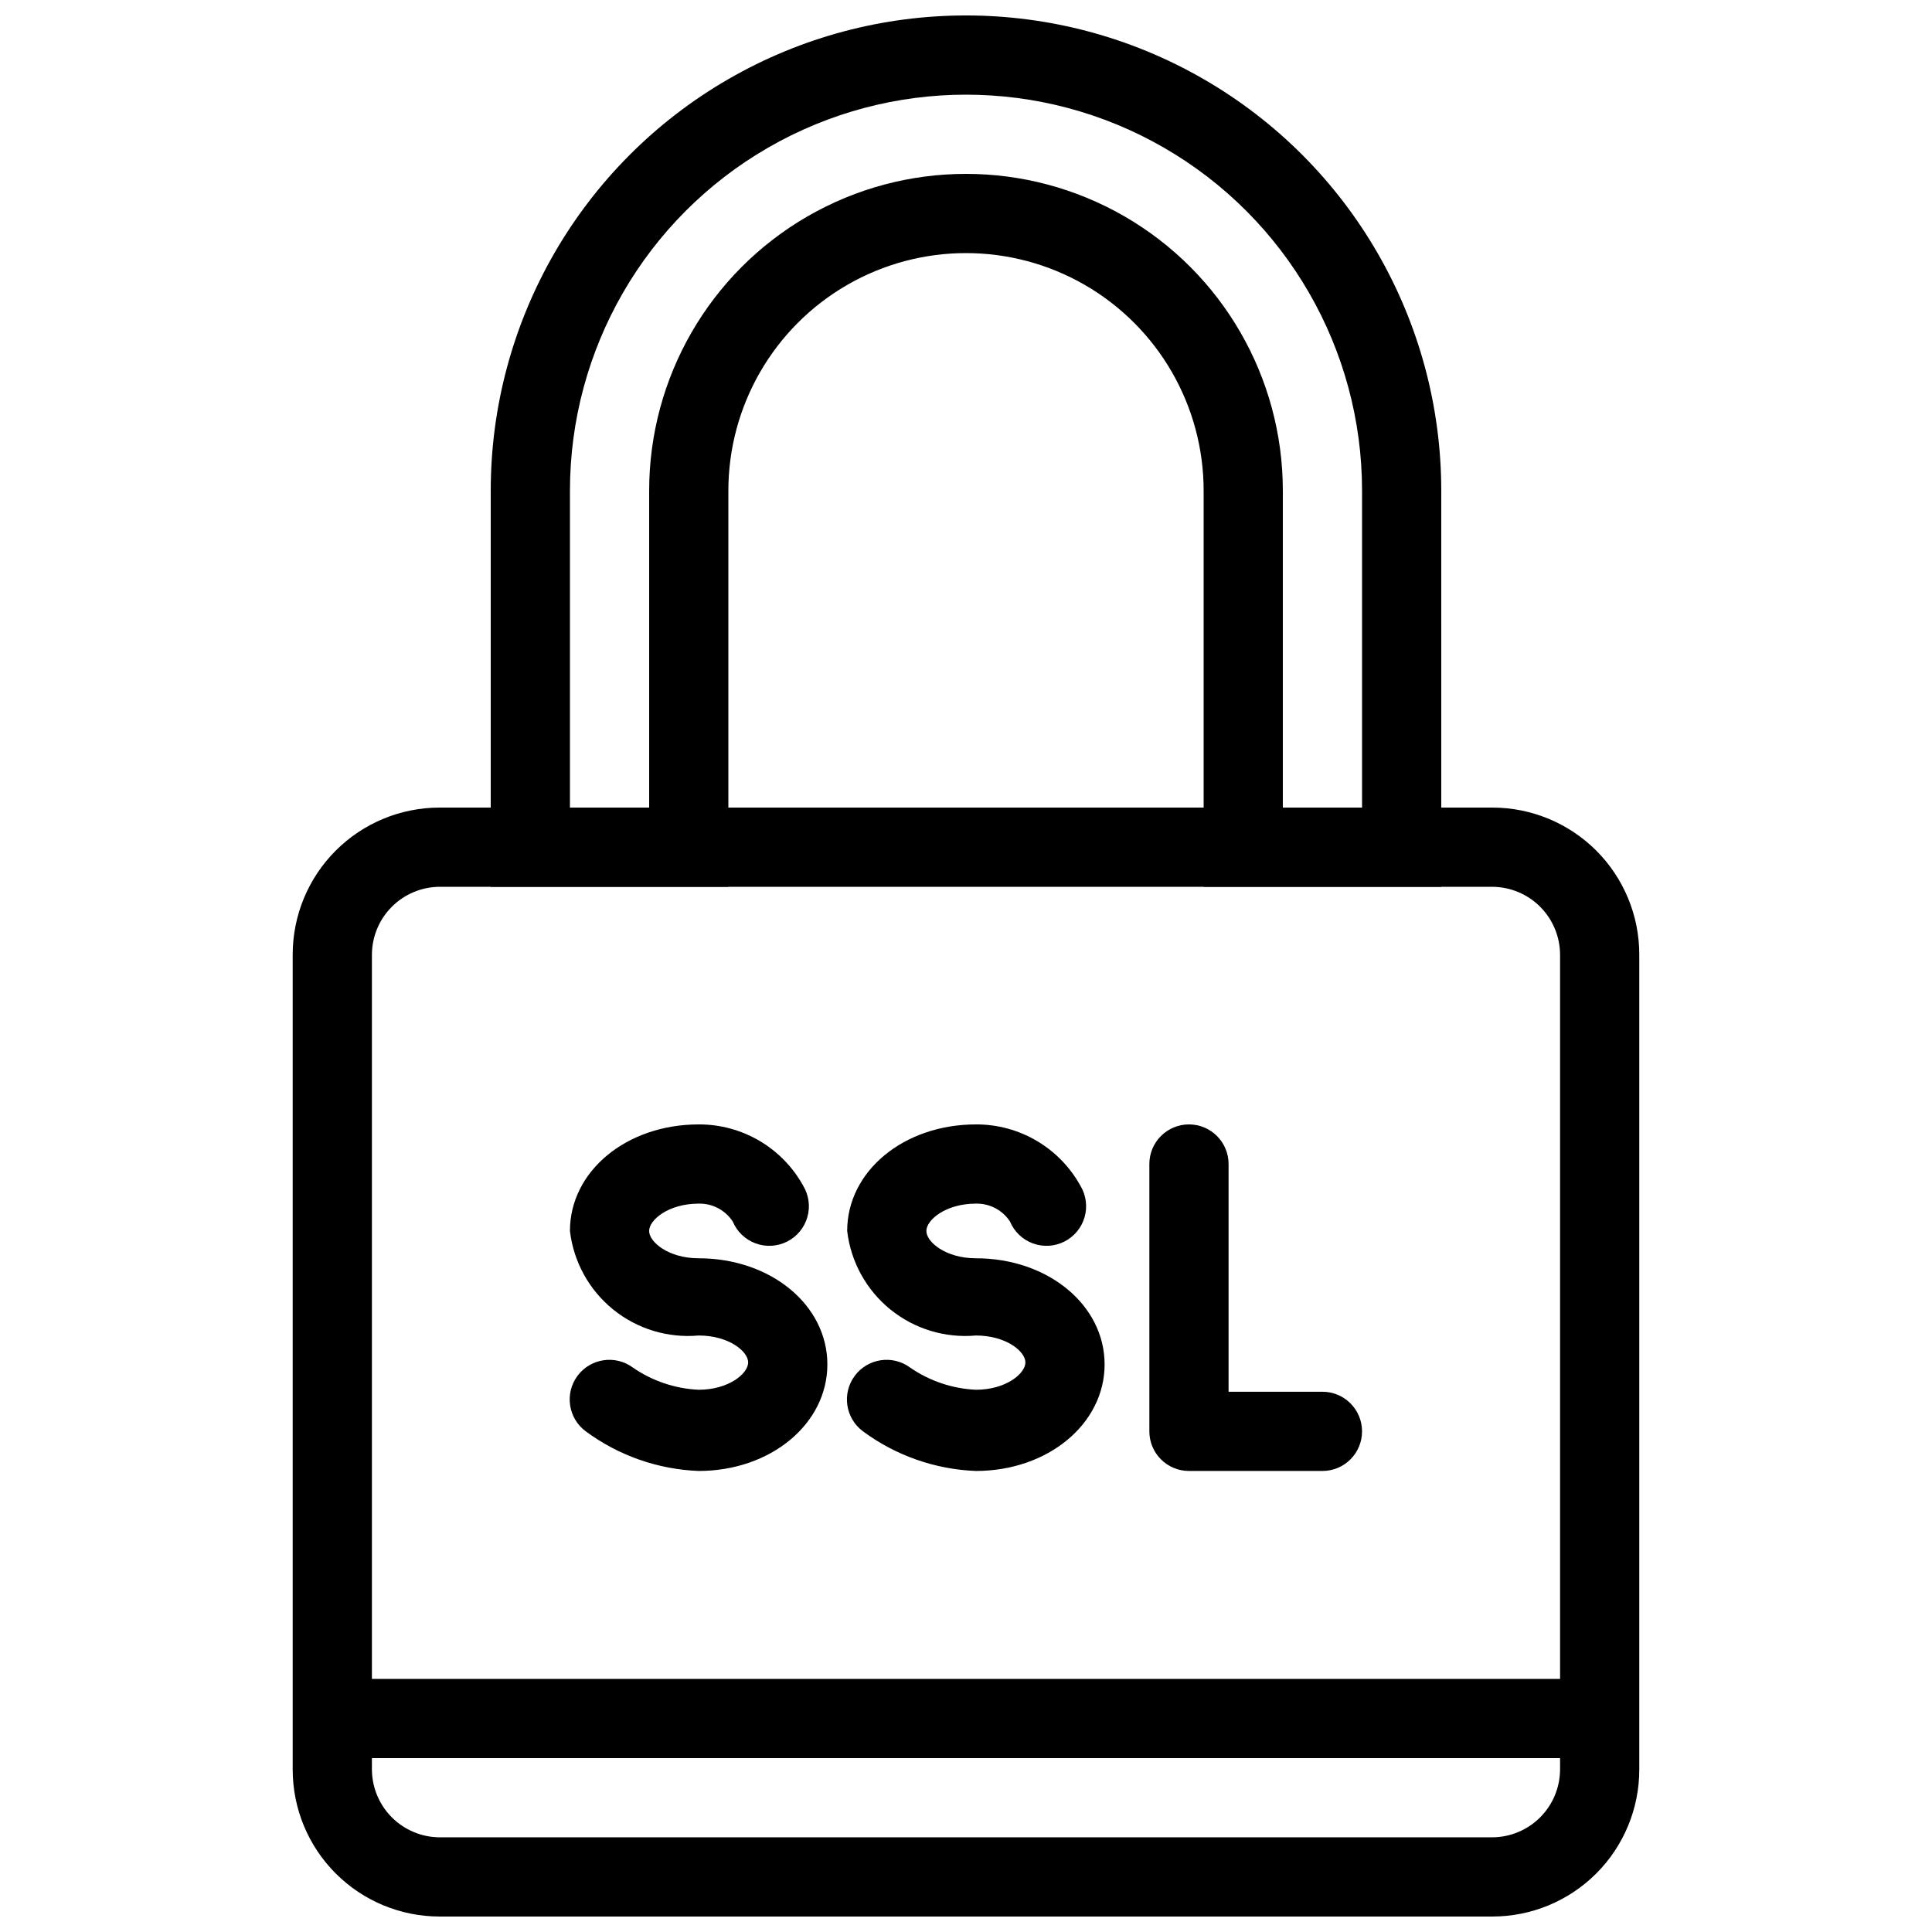
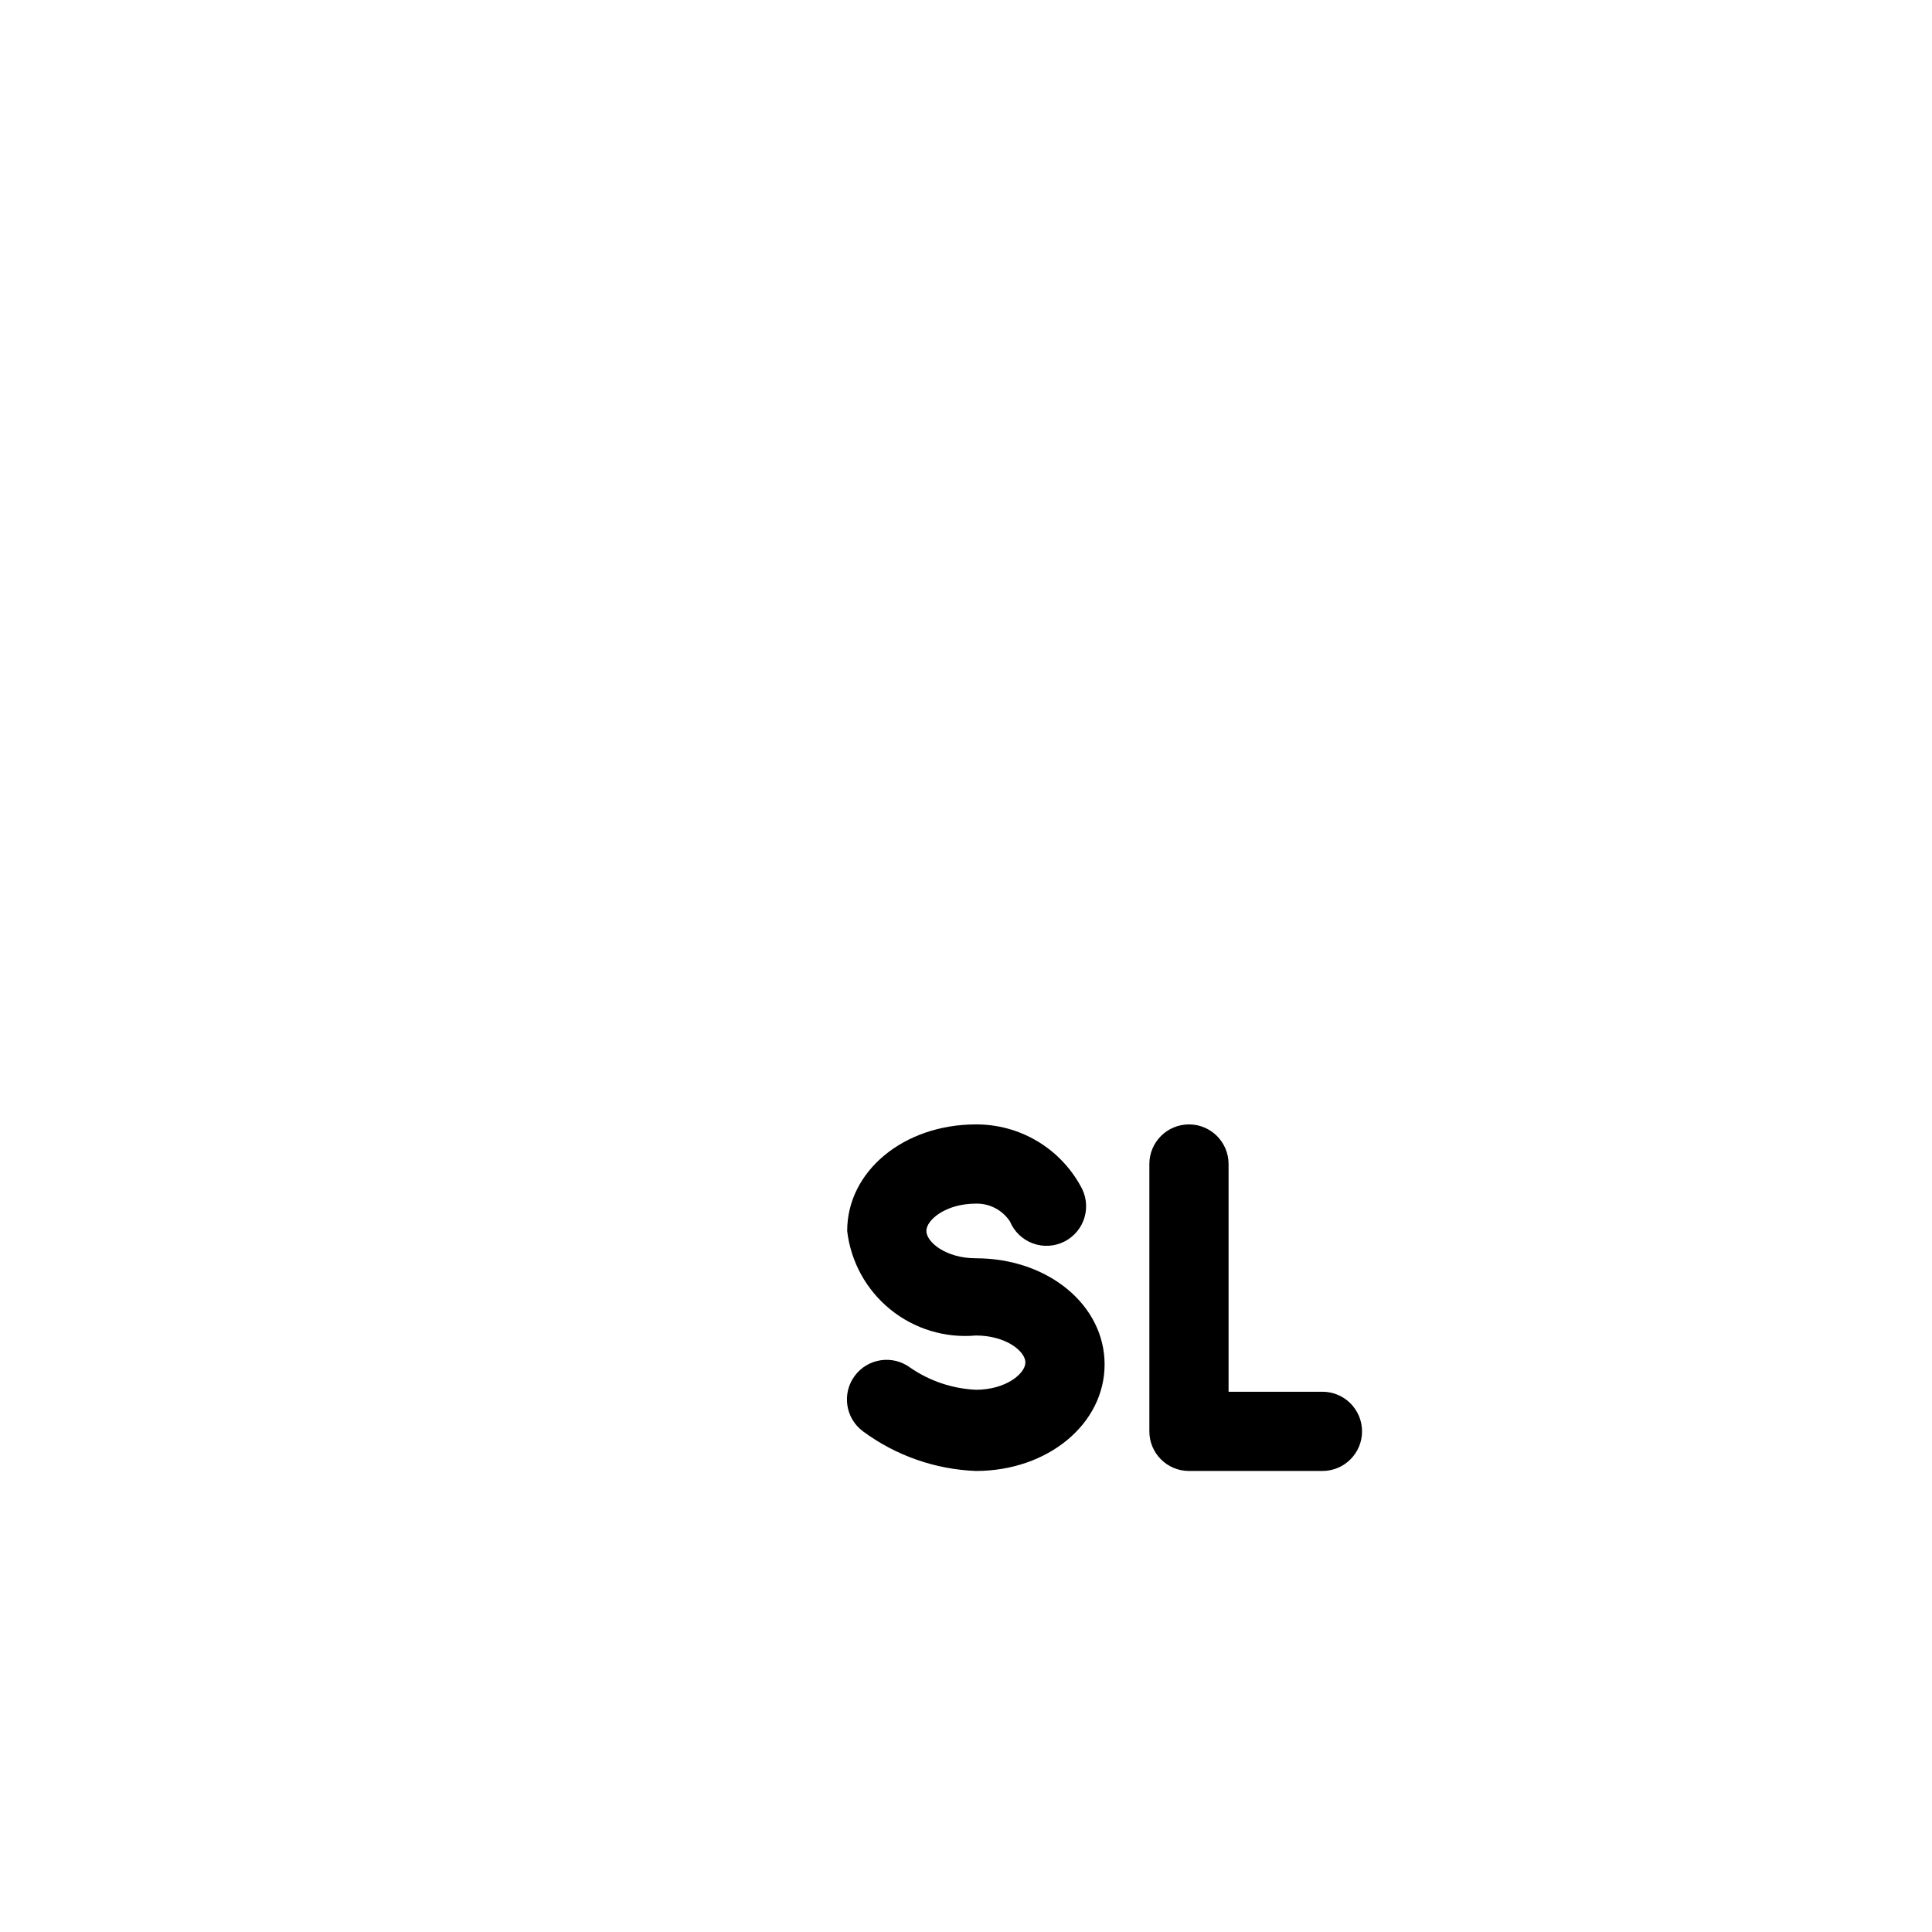
<svg xmlns="http://www.w3.org/2000/svg" width="800px" height="800px" version="1.1" viewBox="144 144 512 512">
  <defs>
    <clipPath id="b">
-       <path d="m221 358h358v293.9h-358z" />
-     </clipPath>
+       </clipPath>
    <clipPath id="a">
-       <path d="m274 148.09h252v231.91h-252z" />
-     </clipPath>
+       </clipPath>
  </defs>
  <g clip-path="url(#b)">
-     <path d="m539.49 651.9h-278.98c-10.328 0-20.234-4.102-27.535-11.406-7.305-7.301-11.406-17.207-11.406-27.531v-216.01c0-10.324 4.102-20.23 11.406-27.535 7.301-7.301 17.207-11.402 27.535-11.402h278.98c10.328 0 20.23 4.102 27.535 11.402 7.301 7.305 11.402 17.211 11.402 27.535v216.01c0 10.324-4.102 20.23-11.402 27.531-7.305 7.305-17.207 11.406-27.535 11.406zm-278.98-272.89c-4.754 0.027-9.301 1.926-12.664 5.285-3.359 3.359-5.258 7.91-5.285 12.66v216.01c0.027 4.75 1.926 9.301 5.285 12.66 3.363 3.359 7.91 5.258 12.664 5.285h278.98c4.75-0.027 9.301-1.926 12.66-5.285s5.258-7.91 5.285-12.66v-216.01c-0.027-4.75-1.926-9.301-5.285-12.66s-7.91-5.258-12.66-5.285z" />
-   </g>
-   <path d="m232.06 588.93h335.87v20.992h-335.87z" />
+     </g>
  <g clip-path="url(#a)">
    <path d="m525.95 379.01h-62.973v-104.96c0-22.5-12.004-43.289-31.488-54.539-19.488-11.25-43.492-11.25-62.977 0s-31.488 32.039-31.488 54.539v104.96h-62.977v-104.96c0-45 24.004-86.578 62.977-109.08 38.969-22.5 86.98-22.5 125.95 0 38.969 22.5 62.973 64.078 62.973 109.08zm-41.984-20.992h20.992v-83.969c0-37.5-20.004-72.148-52.477-90.898-32.477-18.75-72.488-18.75-104.96 0-32.477 18.75-52.48 53.398-52.48 90.898v83.969h20.992v-83.969c0-30 16.004-57.719 41.984-72.719s57.988-15 83.969 0c25.977 15 41.98 42.719 41.98 72.719z" />
  </g>
-   <path d="m329.15 533.82c-10.797-0.418-21.219-4.074-29.91-10.496-4.668-3.449-5.656-10.027-2.207-14.695 3.449-4.668 10.027-5.652 14.695-2.203 5.144 3.551 11.18 5.586 17.422 5.875 7.977 0 13.121-4.305 13.121-7.242s-5.144-7.137-13.121-7.137c-8.176 0.738-16.316-1.742-22.688-6.918-6.371-5.176-10.473-12.637-11.422-20.789 0-15.852 15.008-28.234 34.109-28.234 5.656-0.027 11.211 1.469 16.09 4.332 4.875 2.863 8.891 6.984 11.621 11.934 1.504 2.5 1.902 5.516 1.094 8.32-0.809 2.801-2.746 5.144-5.352 6.461-2.602 1.316-5.637 1.488-8.375 0.477-2.734-1.012-4.93-3.117-6.051-5.809-1.992-3.027-5.402-4.812-9.027-4.723-7.977 0-13.121 4.305-13.121 7.242s5.144 7.242 13.121 7.242c19.102 0 34.113 12.387 34.113 28.129 0 15.742-15.008 28.234-34.113 28.234z" />
  <path d="m402.62 533.82c-10.797-0.418-21.219-4.074-29.914-10.496-4.664-3.449-5.652-10.027-2.203-14.695 3.449-4.668 10.027-5.652 14.695-2.203 5.144 3.551 11.18 5.586 17.422 5.875 7.977 0 13.121-4.305 13.121-7.242s-5.144-7.137-13.121-7.137c-8.176 0.738-16.316-1.742-22.688-6.918-6.371-5.176-10.473-12.637-11.422-20.789 0-15.852 15.008-28.234 34.109-28.234 5.656-0.027 11.211 1.469 16.086 4.332 4.879 2.863 8.891 6.984 11.625 11.934 1.504 2.5 1.898 5.516 1.094 8.32-0.809 2.801-2.746 5.144-5.352 6.461-2.602 1.316-5.637 1.488-8.375 0.477-2.734-1.012-4.93-3.117-6.051-5.809-1.992-3.027-5.402-4.812-9.027-4.723-7.977 0-13.121 4.305-13.121 7.242s5.144 7.242 13.121 7.242c19.102 0 34.113 12.387 34.113 28.129 0 15.742-15.008 28.234-34.113 28.234z" />
  <path d="m494.46 533.82h-35.371c-5.797 0-10.496-4.699-10.496-10.496v-70.848c0-5.797 4.699-10.496 10.496-10.496s10.496 4.699 10.496 10.496v60.352h24.875c5.797 0 10.496 4.699 10.496 10.496s-4.699 10.496-10.496 10.496z" />
</svg>